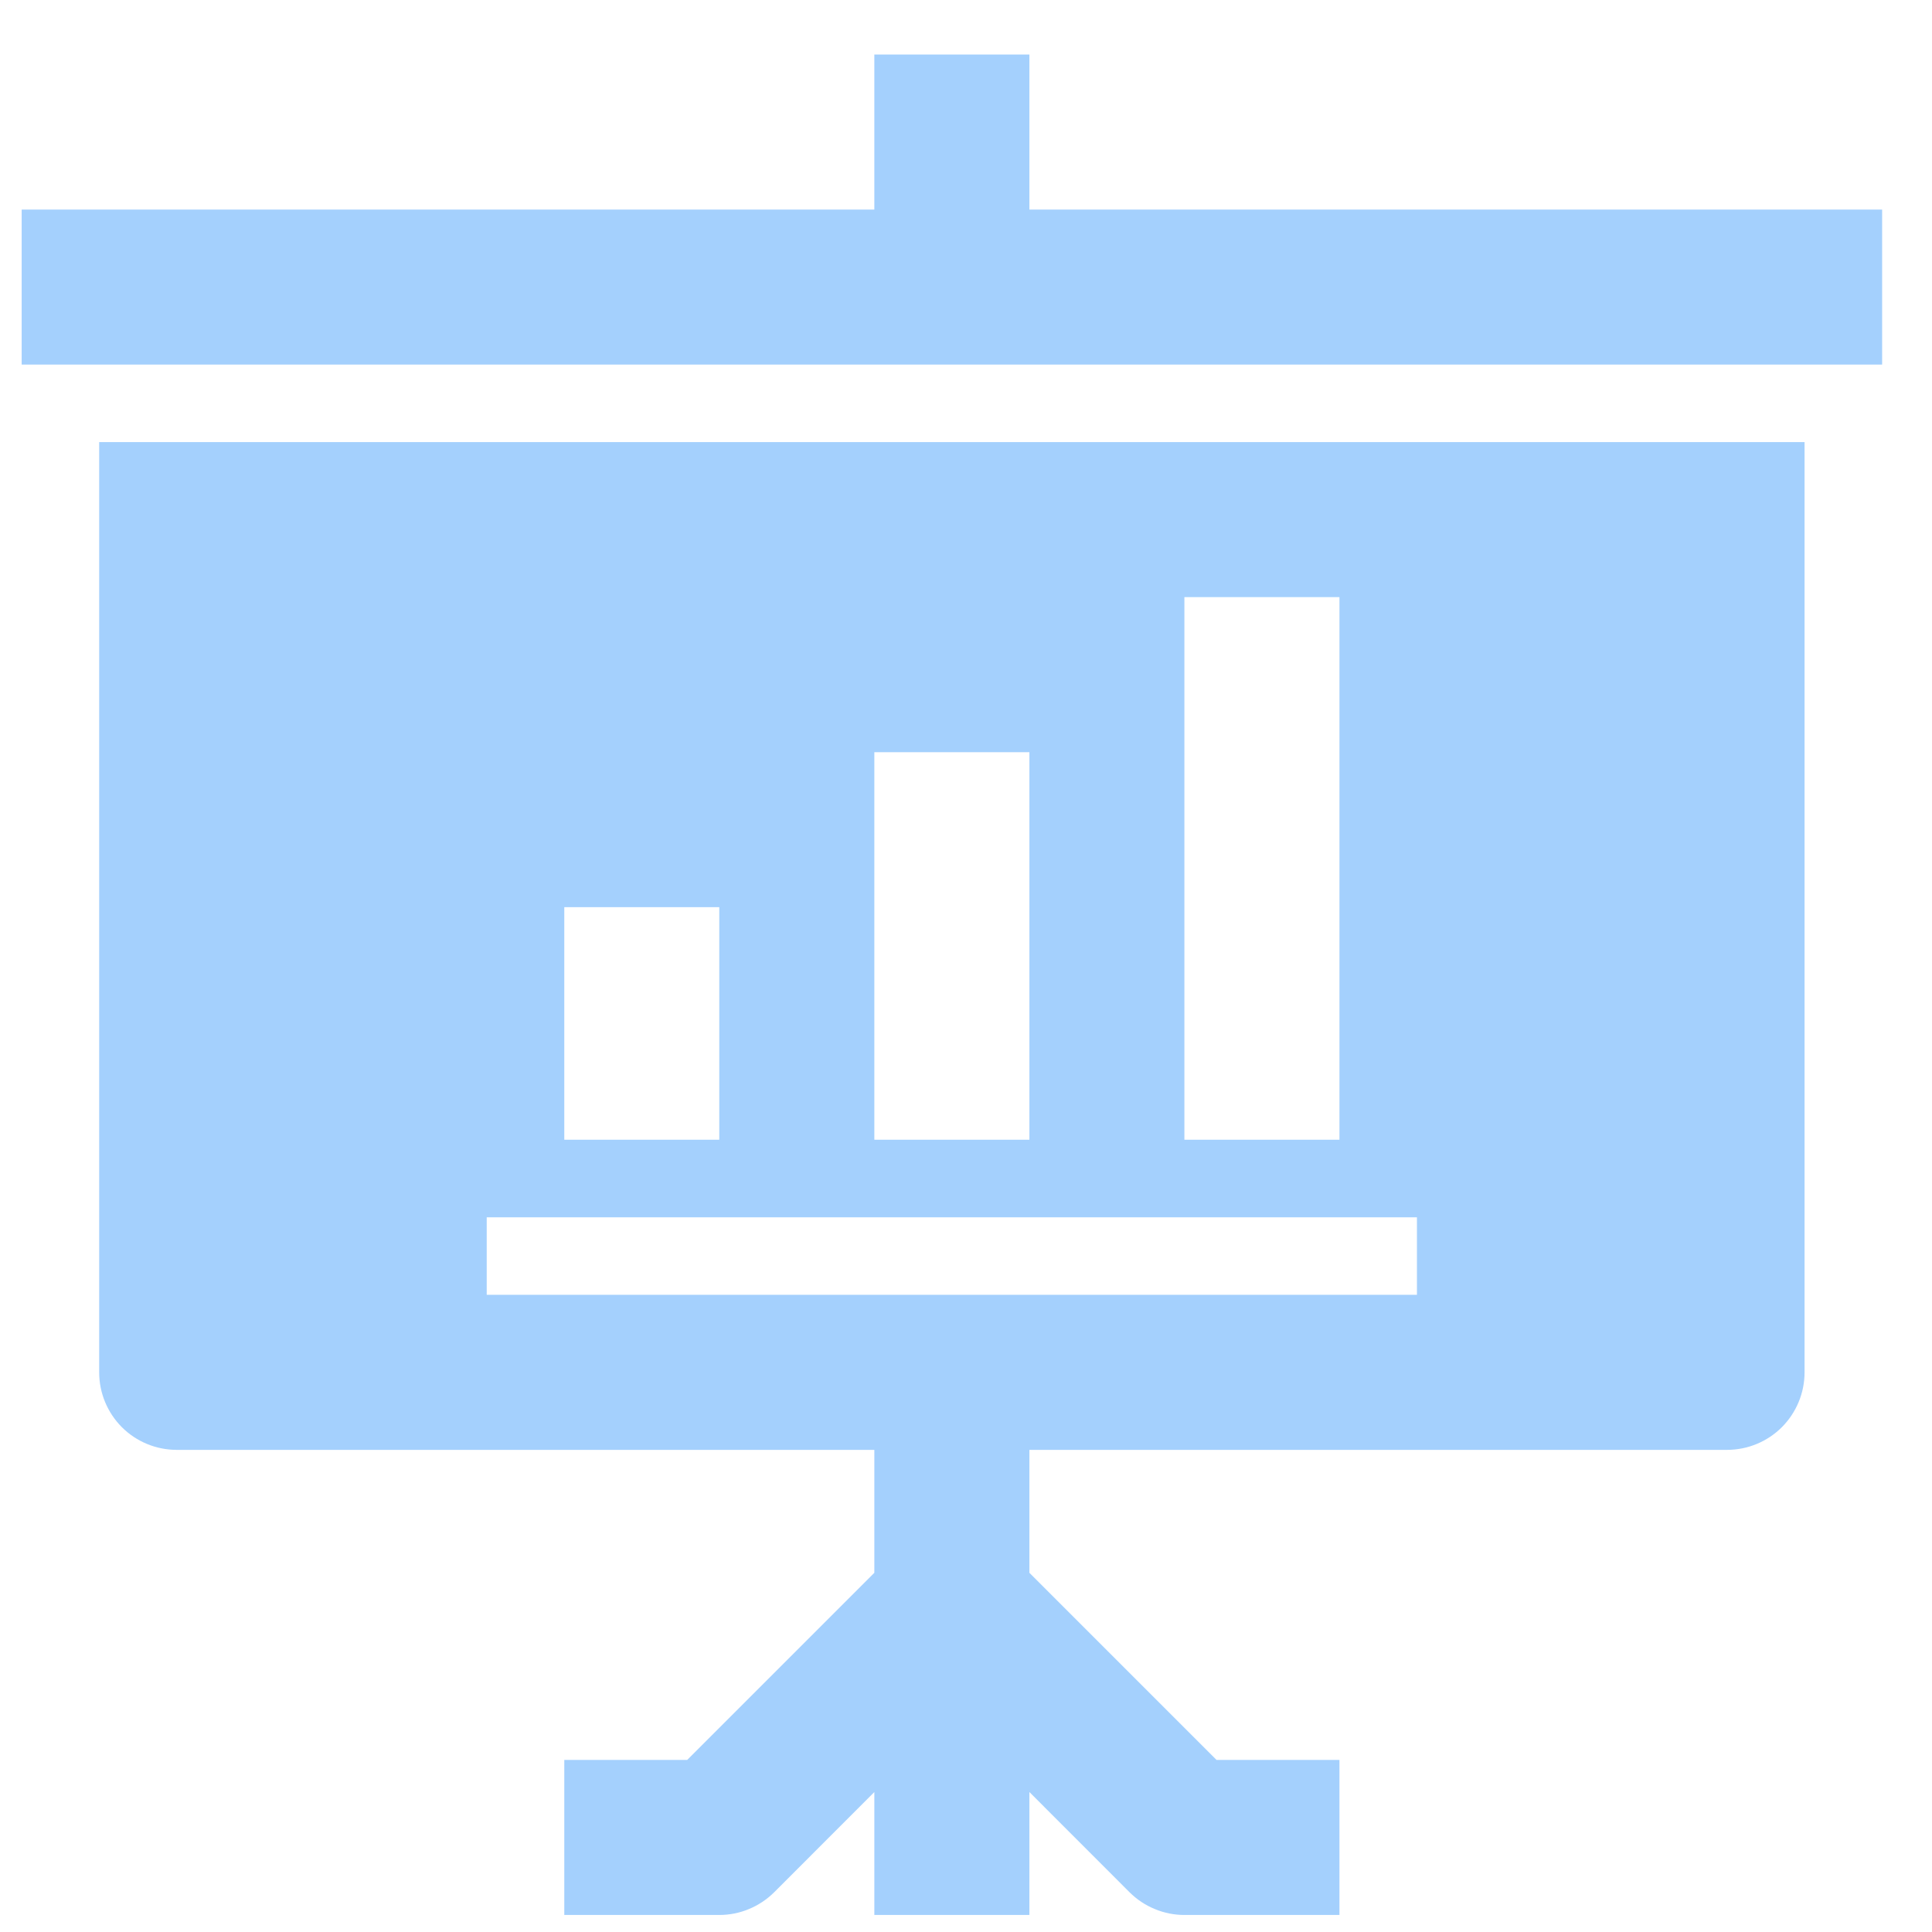
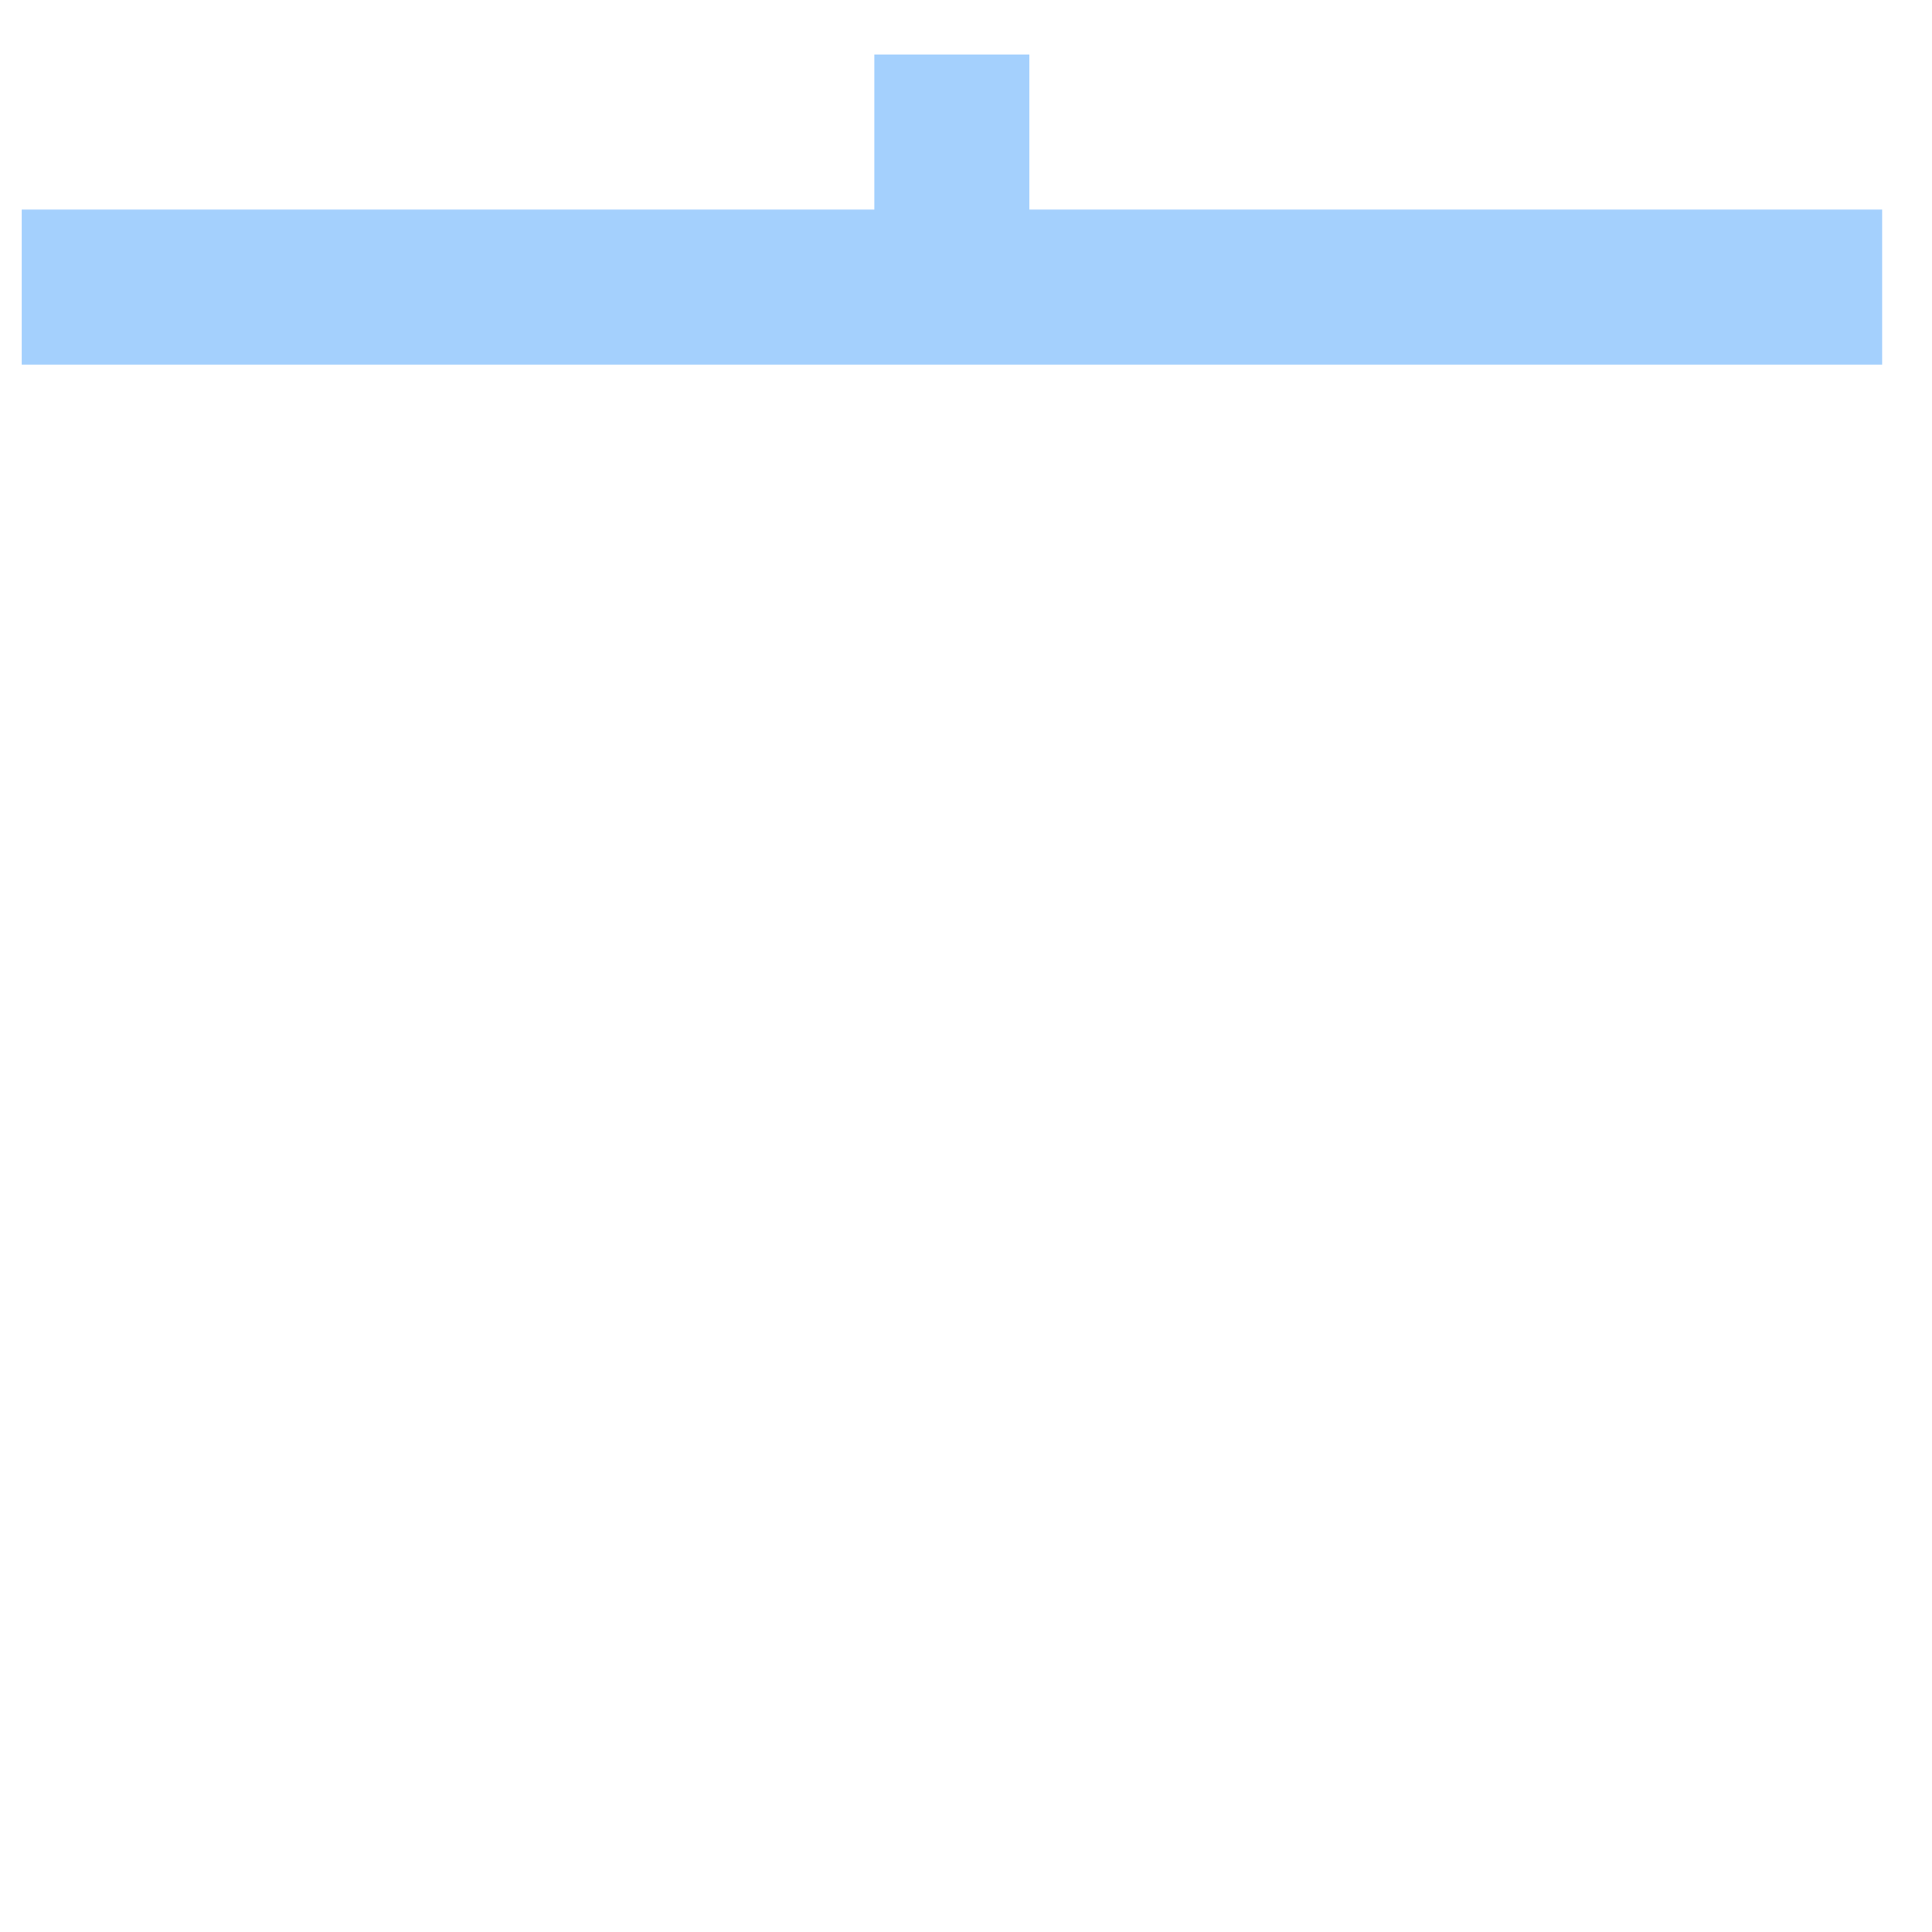
<svg xmlns="http://www.w3.org/2000/svg" width="27" height="27" viewBox="0 0 27 27" fill="none">
  <path d="M14.386 2.929V0.762H12.219V2.929H0.303V5.095H26.303V2.929H14.386Z" fill="#A4D0FD" />
-   <path d="M1.386 19.178C1.386 19.466 1.5 19.741 1.703 19.945C1.906 20.148 2.182 20.262 2.469 20.262H12.219V21.98L9.604 24.595H7.886V26.762H10.052C10.195 26.762 10.336 26.734 10.467 26.679C10.598 26.625 10.718 26.545 10.819 26.445L12.219 25.044V26.762H14.386V25.044L15.786 26.445C15.887 26.545 16.006 26.625 16.138 26.679C16.269 26.734 16.41 26.762 16.552 26.762H18.719V24.595H17.001L14.386 21.98V20.262H24.136C24.423 20.262 24.699 20.148 24.902 19.945C25.105 19.741 25.219 19.466 25.219 19.178V6.178H1.386V19.178ZM16.552 8.345H18.719V15.928H16.552V8.345ZM12.219 10.512H14.386V15.928H12.219V10.512ZM7.886 12.678H10.052V15.928H7.886V12.678ZM6.802 17.012H19.802V18.095H6.802V17.012Z" fill="#A4D0FD" />
</svg>